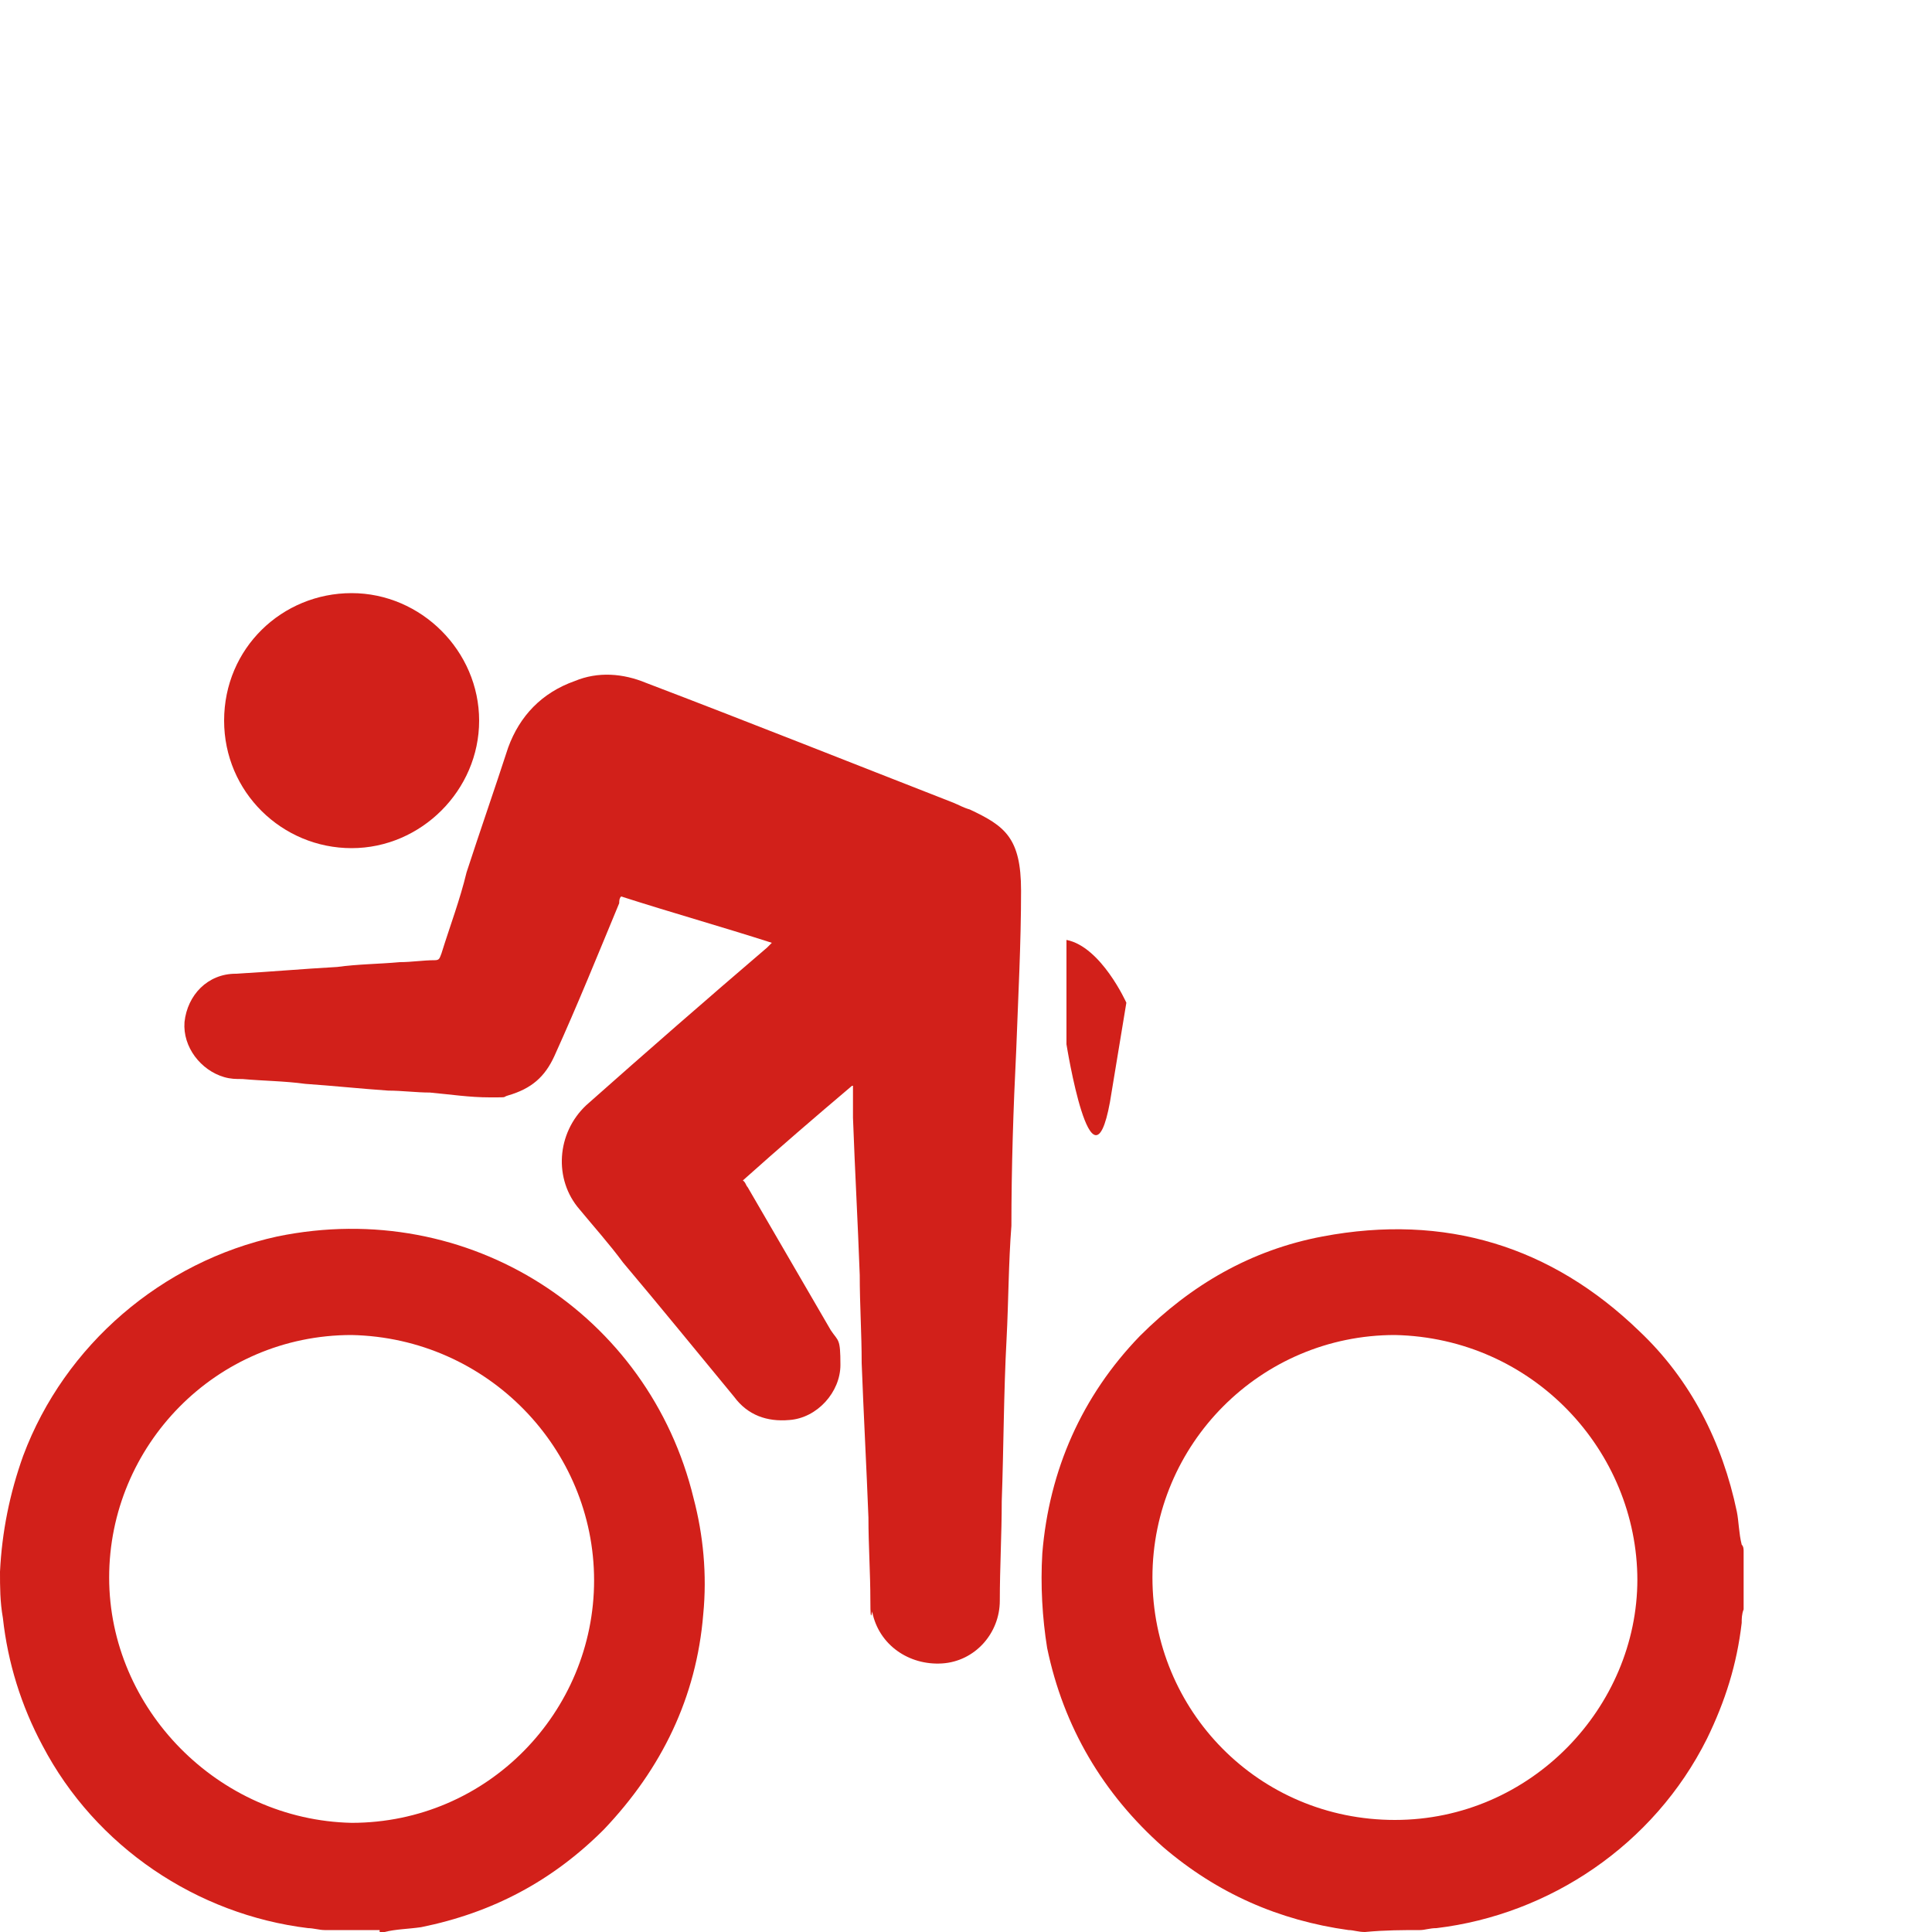
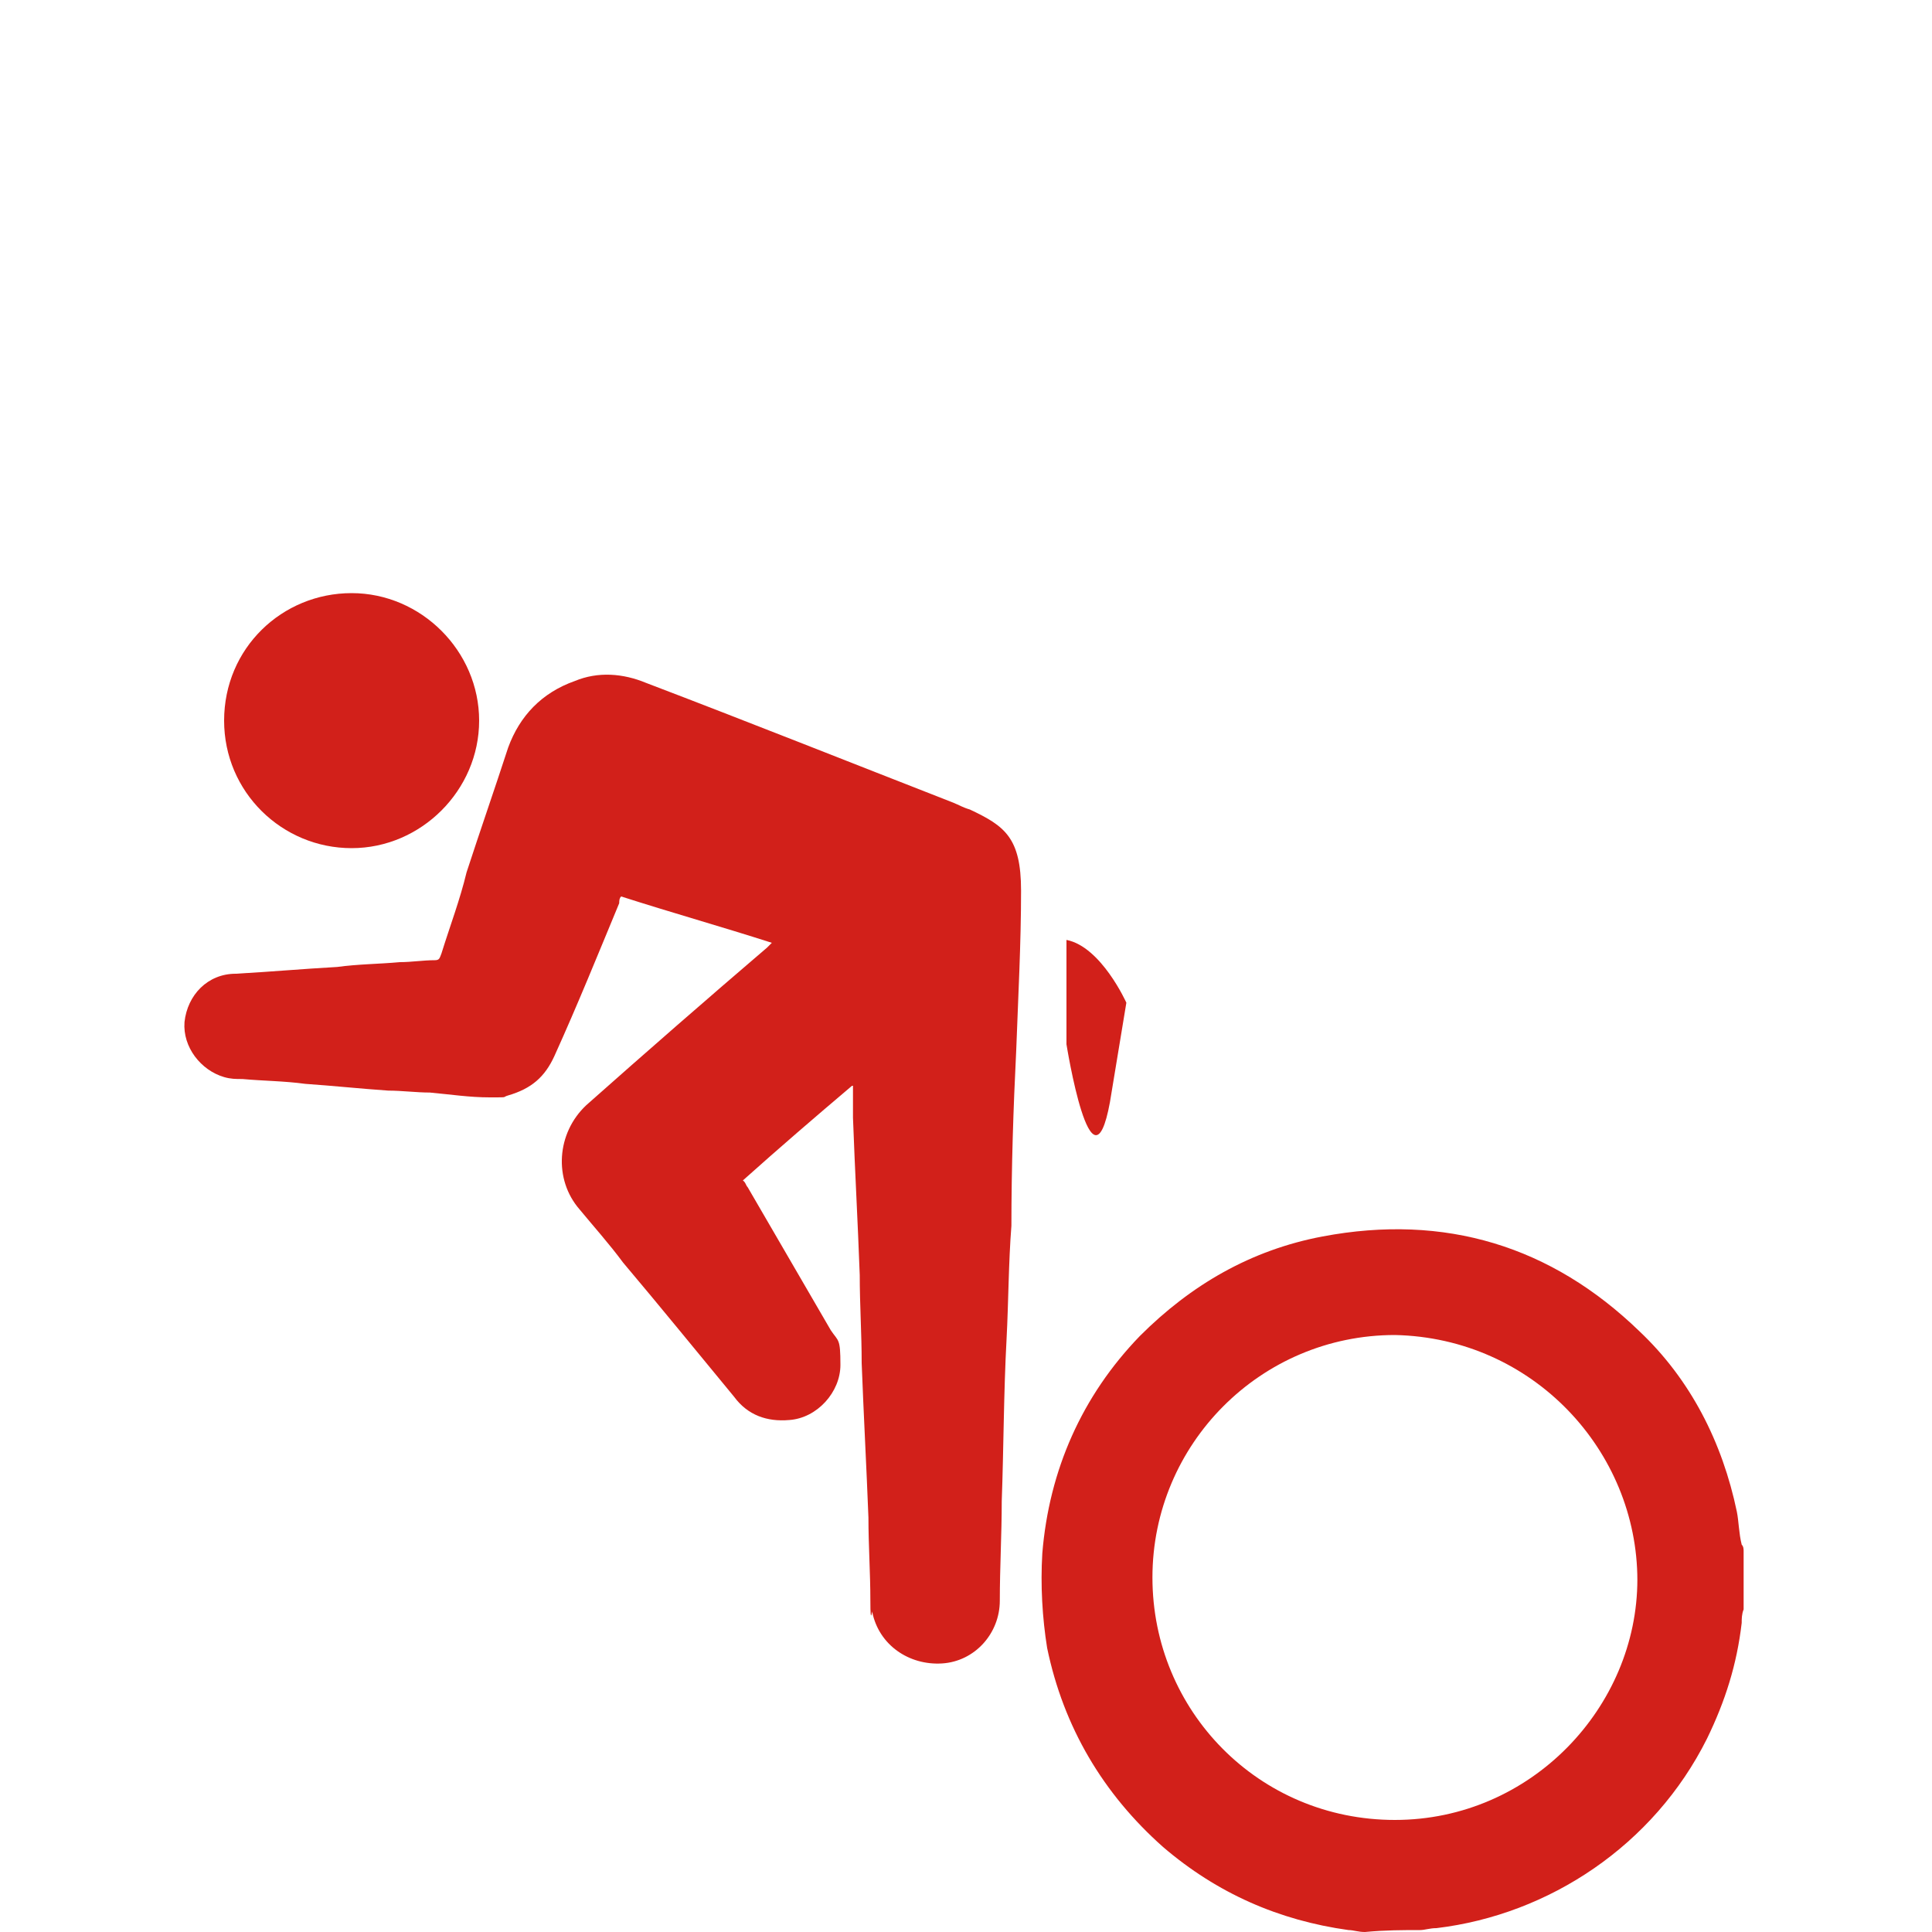
<svg xmlns="http://www.w3.org/2000/svg" id="Layer_1" data-name="Layer 1" version="1.1" viewBox="0 0 200 200">
  <defs>
    <style>
      .cls-1 {
        fill: #d2201a;
        stroke-width: 0px;
      }
    </style>
  </defs>
-   <path class="cls-1" d="M39.3,199.8h-5.7c-.5,0-1.2-.2-1.7-.2-11.5-1.4-22-8.4-27.5-18.9-2.2-4.1-3.6-8.6-4.1-13.2-.3-1.7-.3-3.2-.3-4.8.2-4.1,1-8.1,2.4-12,4.3-11.5,14.4-20.1,26.3-22.7,19.9-4.1,38.5,8.1,43.1,27.1,1,3.8,1.4,7.9,1,12-.7,8.6-4.3,16-10.3,22.3-5.3,5.3-11.5,8.6-18.9,10.1-1.4.2-2.6.2-3.8.5h-.5v-.2ZM36.4,138.2c-14.1,0-25.1,11.5-25.1,25.1s11.3,25.1,25.1,25.4c14.1,0,25.1-11.5,25.1-25.1s-11-25.1-25.1-25.4Z" />
  <path class="cls-1" d="M147,199.8c-1.7,0-3.6,0-5.7.2-.7,0-1.2-.2-1.7-.2-7.2-1-13.6-3.8-19.2-8.6-6.2-5.5-10.3-12.4-12-20.6-.5-3.1-.7-6.5-.5-9.8.7-8.6,4.1-16.3,10.1-22.5,5.3-5.3,11.5-8.9,18.9-10.3,12.7-2.4,23.7,1,32.8,9.8,5.3,5,8.6,11.5,10.1,18.7.2,1,.2,2.2.5,3.4.2.2.2.5.2.7v6c-.2.5-.2,1-.2,1.4-.5,4.3-1.7,8.1-3.6,12-5.5,11-16.3,18.2-28,19.6-.7,0-1.2.2-1.7.2h0ZM169.5,163.6c0-13.4-10.8-25.1-25.1-25.4-13.9,0-25.1,11.3-25.1,25.1s11,25.1,25.1,25.1,25.1-11.7,25.1-24.9h0Z" />
-   <path class="cls-1" d="M88.3,112.4v3.3c.2,5.5.5,10.8.7,16.3,0,3.1.2,6,.2,9.1.2,5.3.5,10.8.7,16,0,2.9.2,5.7.2,8.6s.2.7.2,1.2c.7,3.4,3.8,5.5,7.2,5.3,3.4-.2,6-3.1,6-6.5s.2-6.9.2-10.3c.2-5.5.2-11.3.5-16.8.2-3.8.2-7.9.5-11.7,0-6,.2-12.2.5-18.2.2-5.5.5-11,.5-16.5s-1.7-6.7-5.3-8.4c-.7-.2-1.2-.5-1.7-.7-10.5-4.1-21.3-8.4-31.8-12.4-2.4-1-5-1.2-7.4-.2-3.4,1.2-5.7,3.6-6.9,6.9-1.4,4.3-2.9,8.6-4.3,12.9-.7,2.9-1.7,5.5-2.6,8.4-.2.5-.2.7-.7.7-1.2,0-2.4.2-3.6.2-2.2.2-4.3.2-6.5.5-3.6.2-6.9.5-10.5.7-2.9,0-5,2.2-5.3,5-.2,2.6,1.7,5,4.1,5.7.7.2,1.2.2,1.9.2,2.2.2,4.3.2,6.5.5,2.9.2,5.7.5,8.6.7,1.4,0,2.9.2,4.3.2,2.2.2,4.1.5,6.2.5s1.2,0,1.9-.2c2.4-.7,3.8-1.9,4.8-4.1,2.4-5.3,4.5-10.5,6.7-15.8,0-.2,0-.5.2-.7,5.3,1.7,10.3,3.1,15.6,4.8l-.5.5c-6.2,5.3-12.5,10.8-18.7,16.3-3.1,2.9-3.4,7.7-.7,10.8,1.4,1.7,3.1,3.6,4.5,5.5,3.8,4.5,7.7,9.3,11.5,13.9,1.4,1.9,3.4,2.6,5.7,2.4,2.9-.2,5.3-2.9,5.3-5.7s-.2-2.4-1-3.6c-2.9-5-5.7-9.8-8.6-14.8-.2-.2-.2-.5-.5-.7,3.8-3.4,7.4-6.5,11.3-9.8h.1Z" />
+   <path class="cls-1" d="M88.3,112.4v3.3c.2,5.5.5,10.8.7,16.3,0,3.1.2,6,.2,9.1.2,5.3.5,10.8.7,16,0,2.9.2,5.7.2,8.6s.2.7.2,1.2c.7,3.4,3.8,5.5,7.2,5.3,3.4-.2,6-3.1,6-6.5s.2-6.9.2-10.3c.2-5.5.2-11.3.5-16.8.2-3.8.2-7.9.5-11.7,0-6,.2-12.2.5-18.2.2-5.5.5-11,.5-16.5s-1.7-6.7-5.3-8.4c-.7-.2-1.2-.5-1.7-.7-10.5-4.1-21.3-8.4-31.8-12.4-2.4-1-5-1.2-7.4-.2-3.4,1.2-5.7,3.6-6.9,6.9-1.4,4.3-2.9,8.6-4.3,12.9-.7,2.9-1.7,5.5-2.6,8.4-.2.5-.2.7-.7.7-1.2,0-2.4.2-3.6.2-2.2.2-4.3.2-6.5.5-3.6.2-6.9.5-10.5.7-2.9,0-5,2.2-5.3,5-.2,2.6,1.7,5,4.1,5.7.7.2,1.2.2,1.9.2,2.2.2,4.3.2,6.5.5,2.9.2,5.7.5,8.6.7,1.4,0,2.9.2,4.3.2,2.2.2,4.1.5,6.2.5s1.2,0,1.9-.2c2.4-.7,3.8-1.9,4.8-4.1,2.4-5.3,4.5-10.5,6.7-15.8,0-.2,0-.5.2-.7,5.3,1.7,10.3,3.1,15.6,4.8l-.5.5c-6.2,5.3-12.5,10.8-18.7,16.3-3.1,2.9-3.4,7.7-.7,10.8,1.4,1.7,3.1,3.6,4.5,5.5,3.8,4.5,7.7,9.3,11.5,13.9,1.4,1.9,3.4,2.6,5.7,2.4,2.9-.2,5.3-2.9,5.3-5.7s-.2-2.4-1-3.6c-2.9-5-5.7-9.8-8.6-14.8-.2-.2-.2-.5-.5-.7,3.8-3.4,7.4-6.5,11.3-9.8h.1" />
  <path class="cls-1" d="M23.2,74.6c0,7.4,6,13.2,13.2,13.2s13.2-6,13.2-13.2-6-13.2-13.2-13.2-13.2,5.7-13.2,13.2Z" />
  <path class="cls-1" d="M110.4,97.3c3.6.7,6.2,6.5,6.2,6.5l-1.7,10.3c-1.9,10.3-4.5-6-4.5-6v-10.8h0Z" />
</svg>